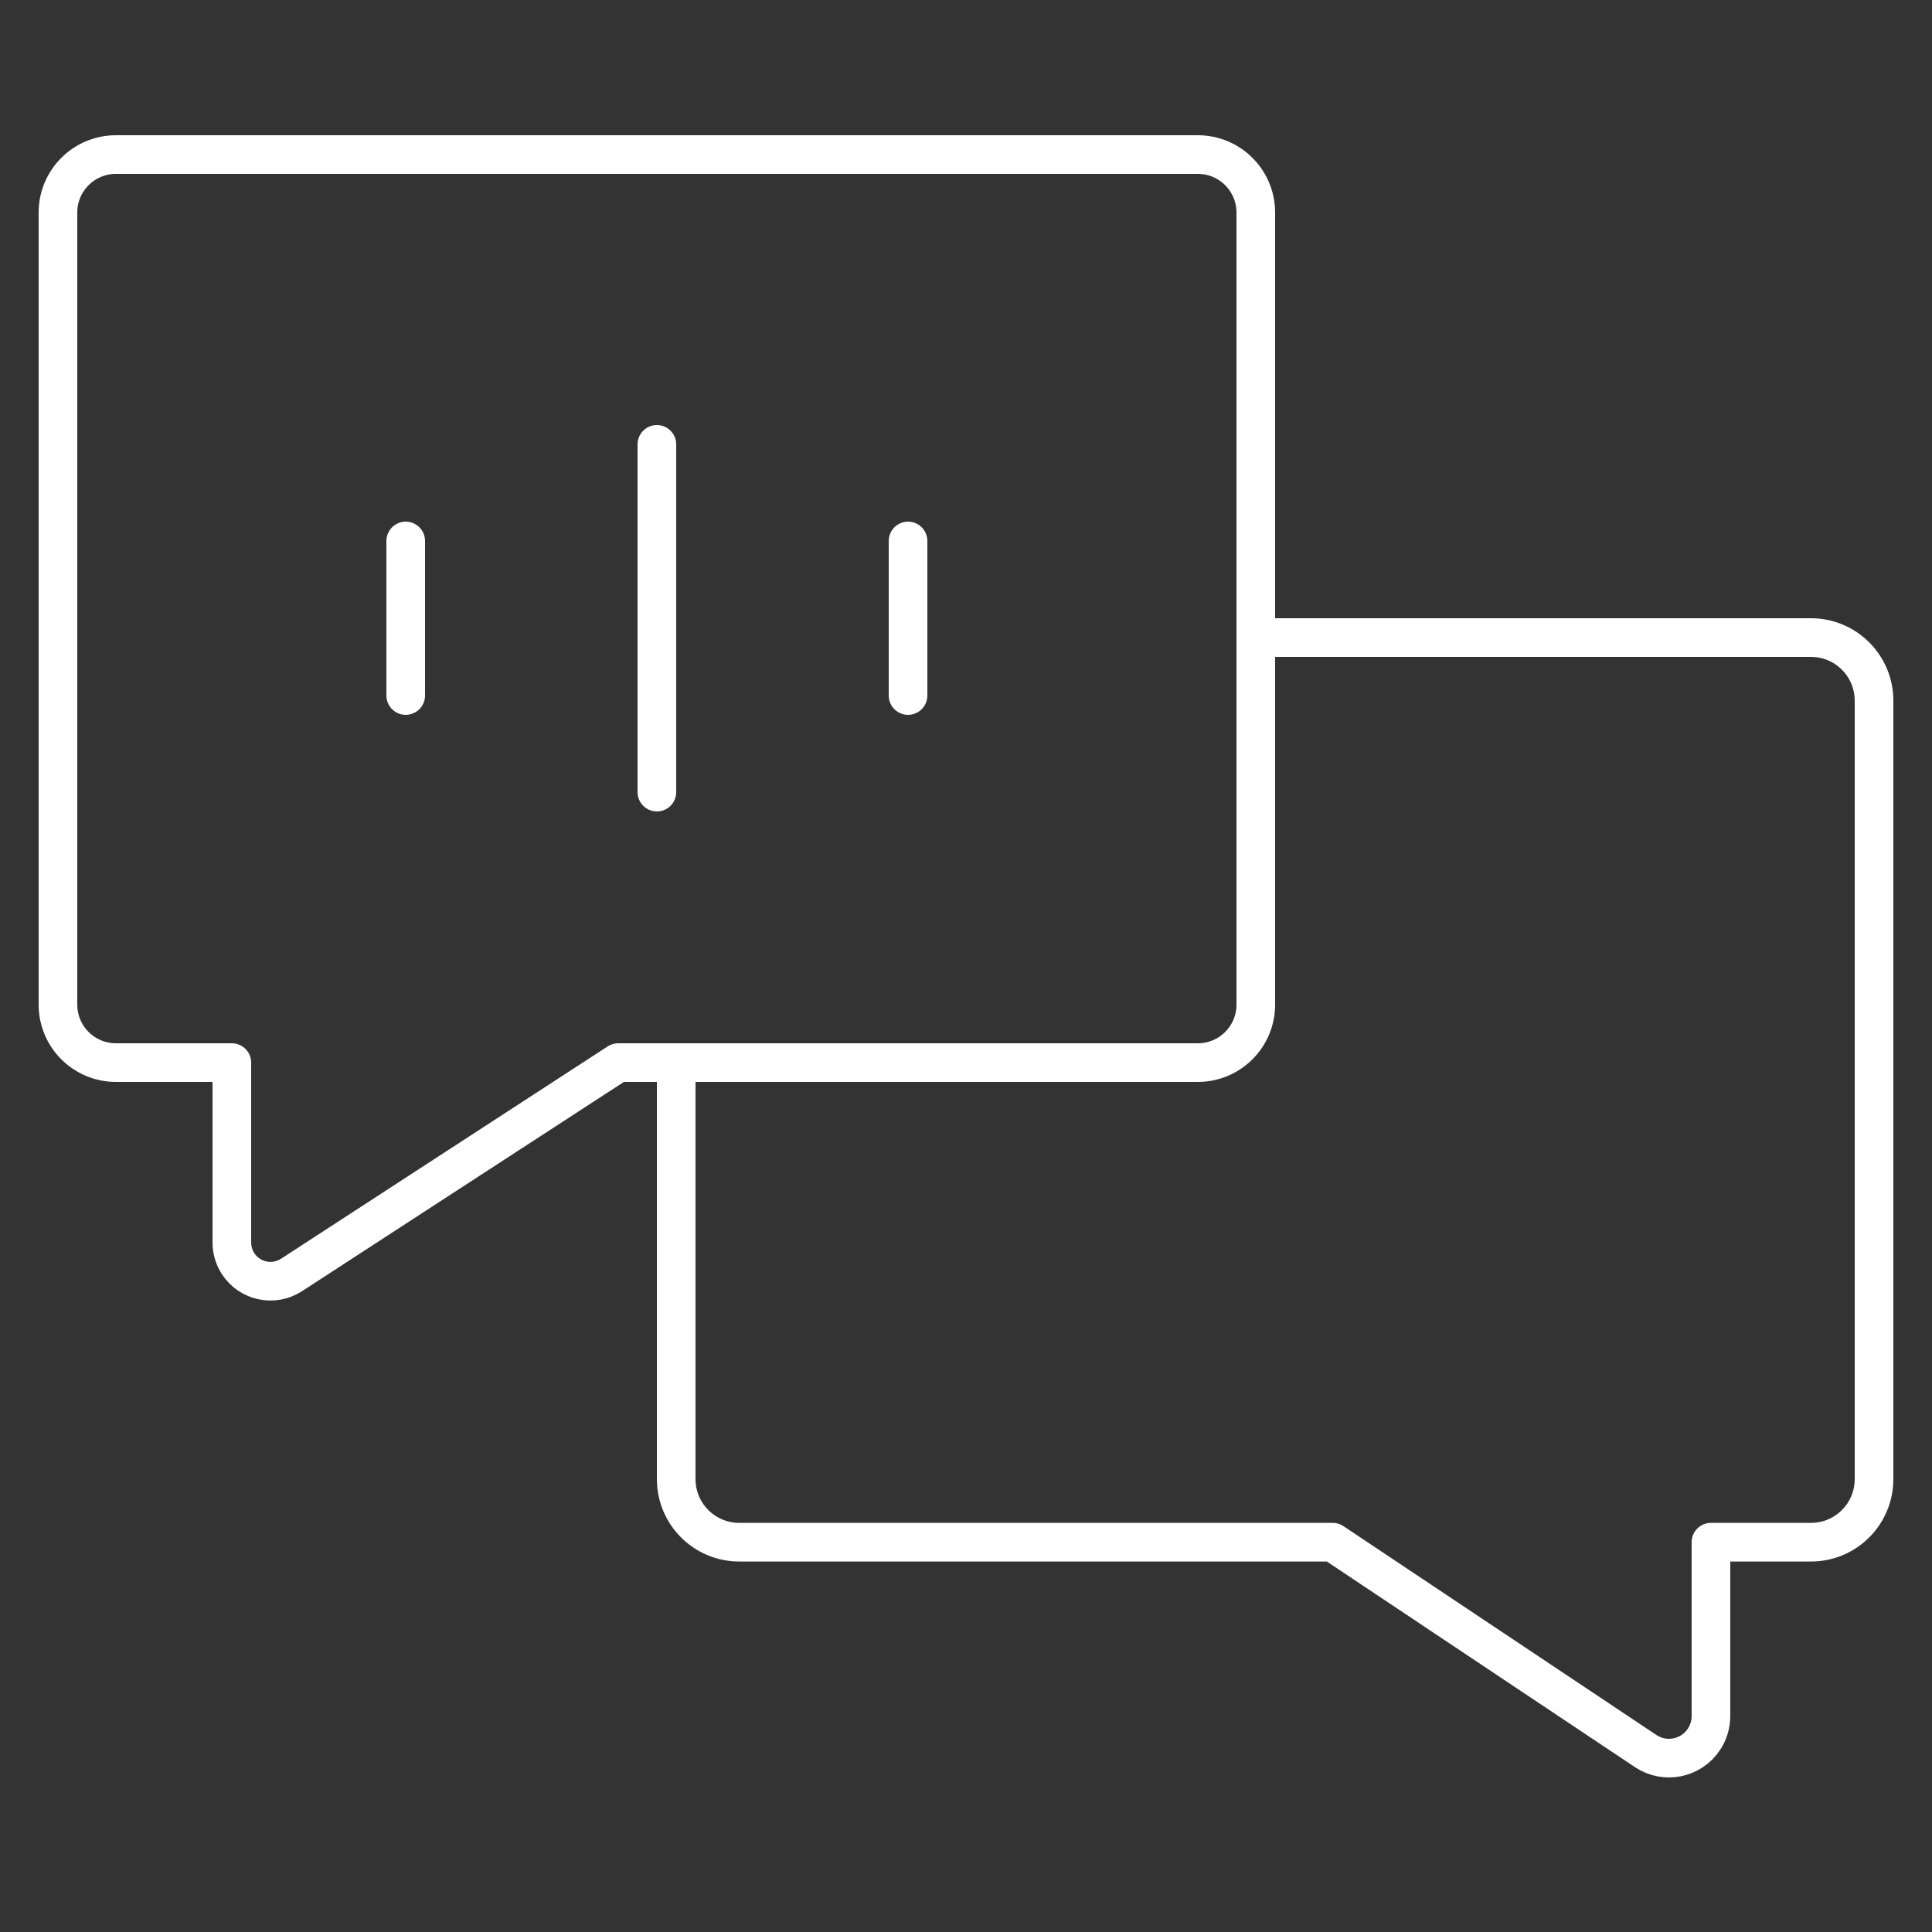
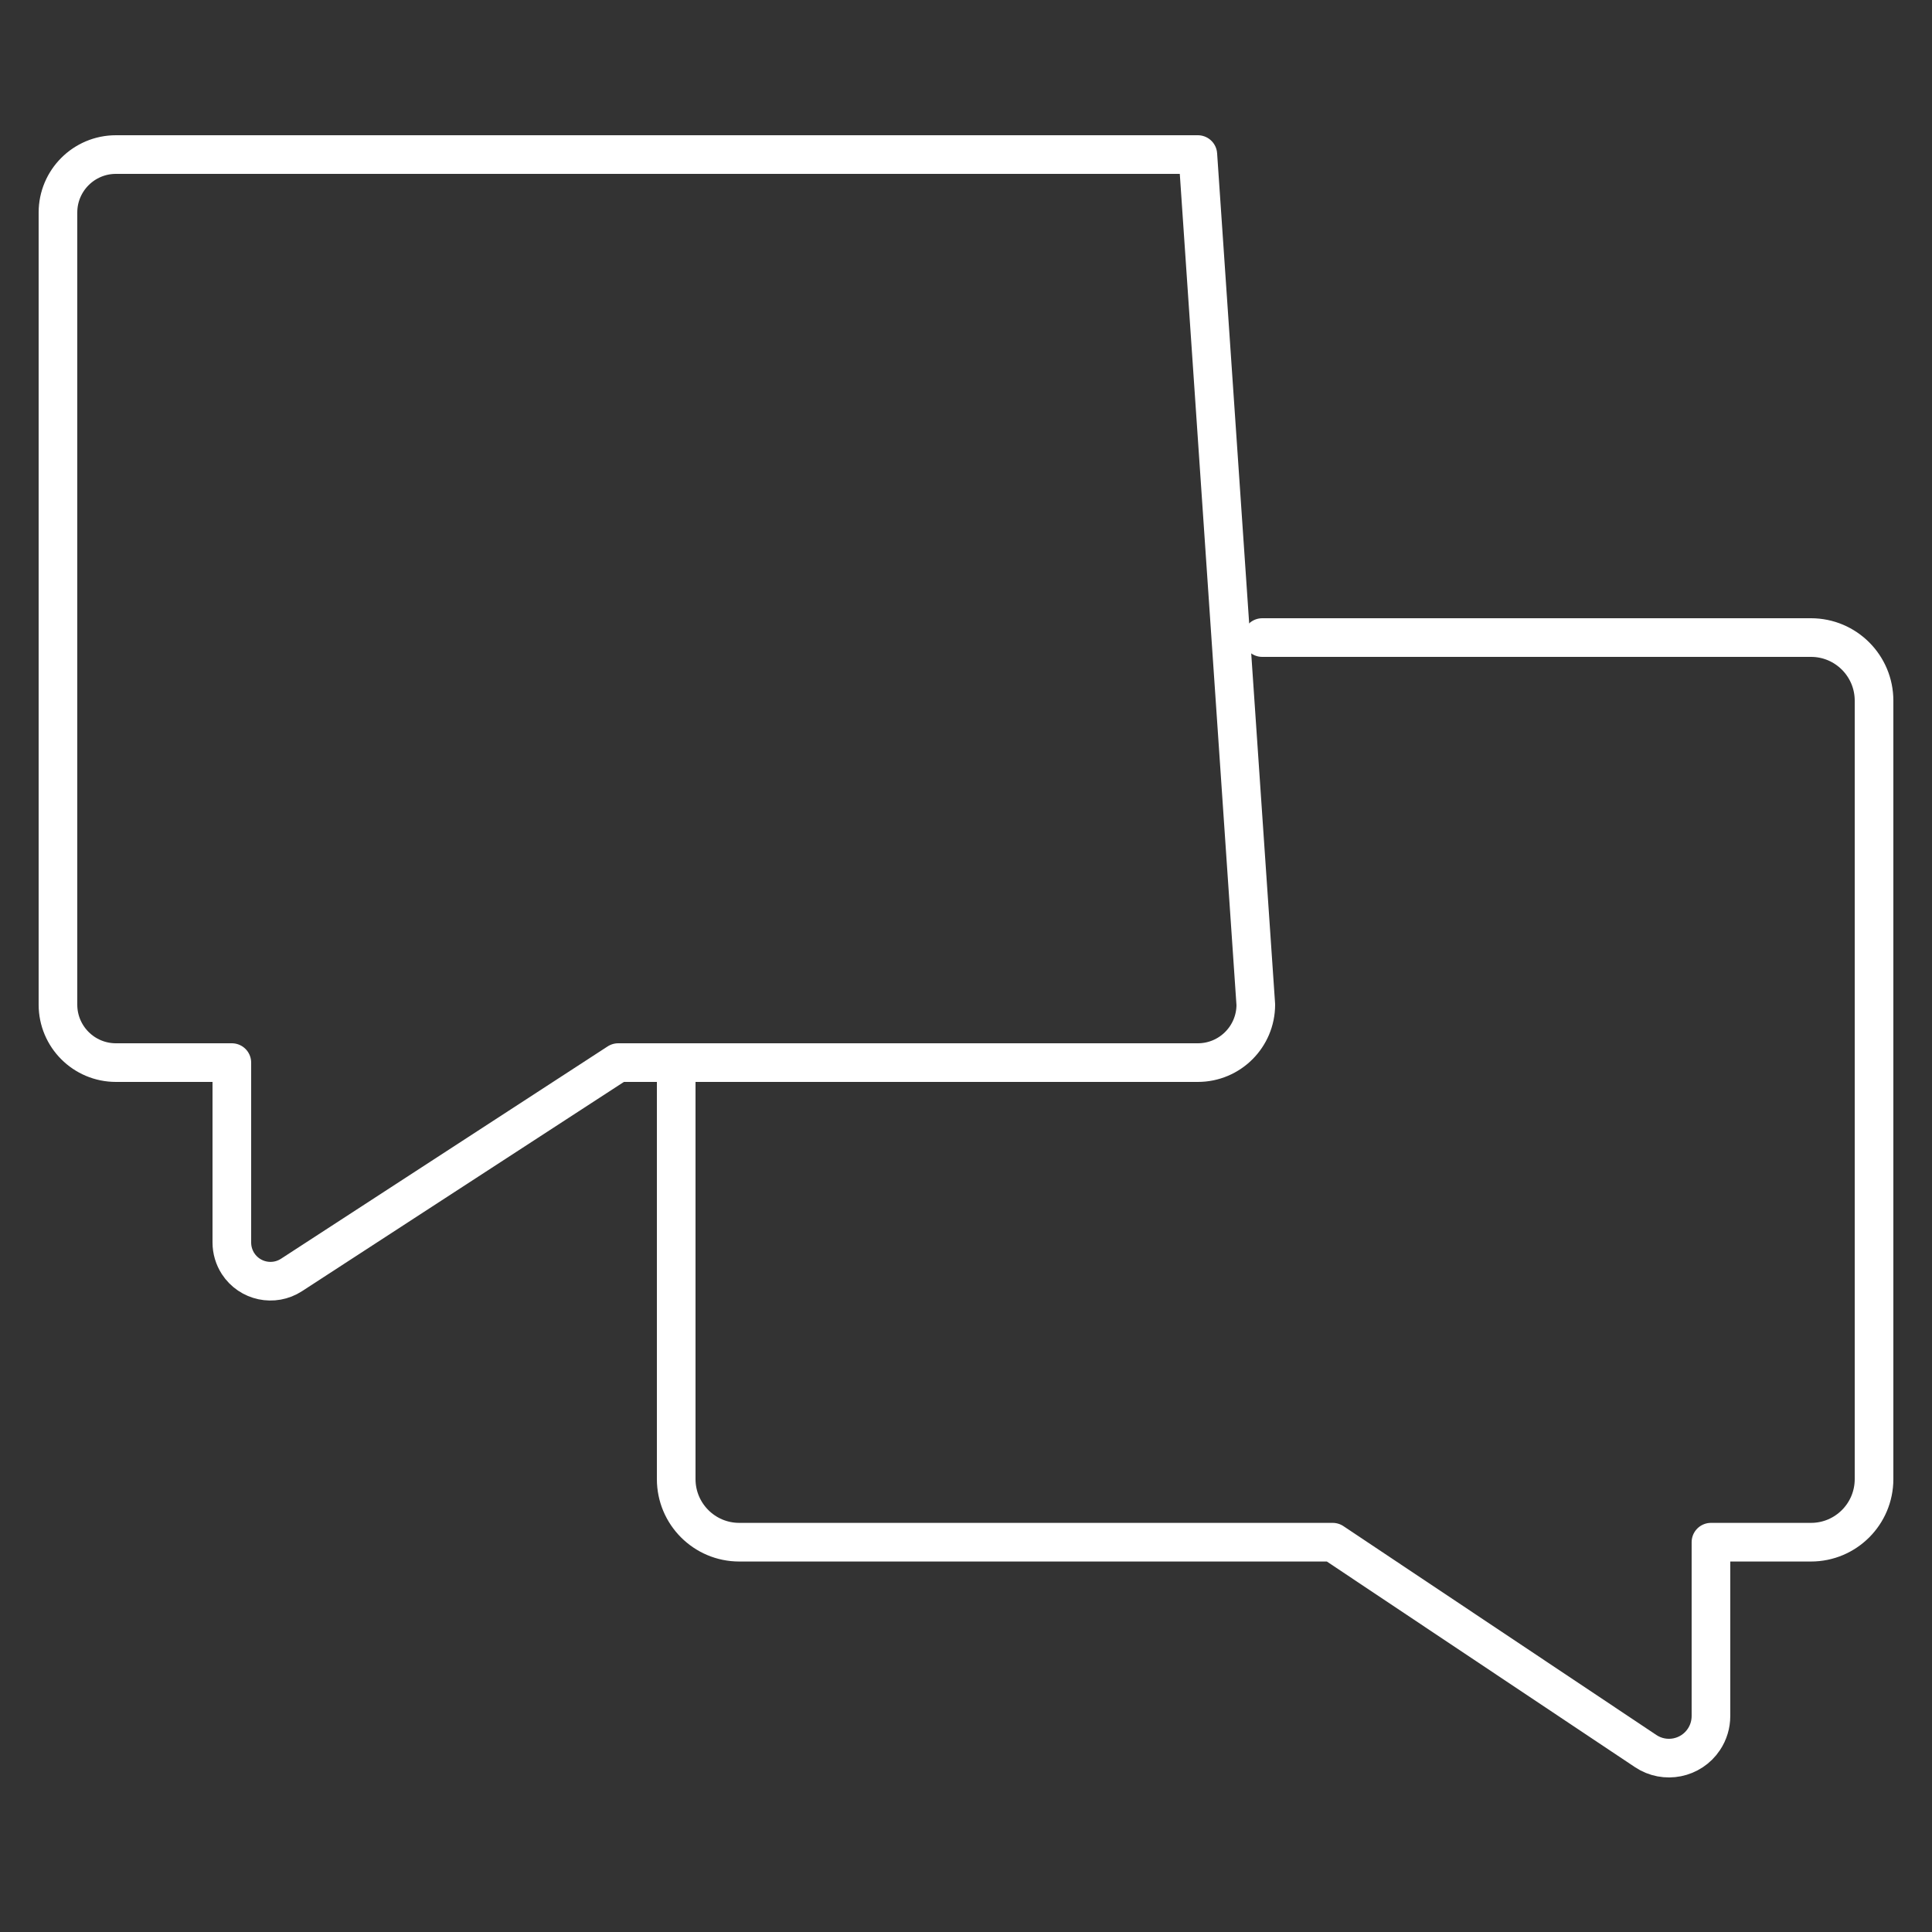
<svg xmlns="http://www.w3.org/2000/svg" width="80px" height="80px" viewBox="0 0 80 80" version="1.1">
  <rect x="0" y="0" width="80" height="80" fill="#333333" stroke="none" />
  <title>icon/自然语音处理/默认</title>
  <g id="页面-1" stroke="none" stroke-width="1" fill="none" fill-rule="evenodd" stroke-linecap="round" stroke-linejoin="round">
    <g id="首页" transform="translate(-918, -1884)" stroke="#FFFFFF" stroke-width="1.6">
      <g id="编组-3" transform="translate(0, 280)">
        <g id="icon/自然语音处理/默认" transform="translate(918, 1604)">
          <path d="M77.6,44.266 L77.6,61.246 L77.6,61.246 C77.6,62.689 76.431,63.859 74.989,63.859 L50.416,63.859 L37.458,72.507 C36.659,73.041 35.578,72.825 35.045,72.024 C34.854,71.738 34.753,71.401 34.753,71.058 L34.753,63.859 L30.611,63.859 C29.169,63.859 28,62.689 28,61.246 L28,29.013 C28,27.57 29.169,26.4 30.611,26.4 L53.333,26.4 L53.333,26.4" id="路径" transform="translate(52.8, 49.6) scale(-1, 1) translate(-52.8, -49.6) " />
-           <path d="M49.6,6.4 C50.925,6.4 52,7.475 52,8.8 L52,41.6 C52,42.925 50.925,44 49.6,44 L25.598,44 L12.072,52.793 C11.331,53.275 10.34,53.065 9.858,52.324 C9.69,52.064 9.6,51.761 9.6,51.452 L9.6,44 L4.8,44 C3.475,44 2.4,42.925 2.4,41.6 L2.4,8.8 C2.4,7.475 3.475,6.4 4.8,6.4 L49.6,6.4 Z" id="形状结合" />
-           <line x1="16.8" y1="22.4" x2="16.8" y2="28.8" id="路径-2" />
-           <line x1="37.6" y1="22.4" x2="37.6" y2="28.8" id="路径-2备份-2" />
-           <line x1="27.2" y1="18.4" x2="27.2" y2="32.8" id="路径-2备份" />
+           <path d="M49.6,6.4 L52,41.6 C52,42.925 50.925,44 49.6,44 L25.598,44 L12.072,52.793 C11.331,53.275 10.34,53.065 9.858,52.324 C9.69,52.064 9.6,51.761 9.6,51.452 L9.6,44 L4.8,44 C3.475,44 2.4,42.925 2.4,41.6 L2.4,8.8 C2.4,7.475 3.475,6.4 4.8,6.4 L49.6,6.4 Z" id="形状结合" />
        </g>
      </g>
    </g>
  </g>
</svg>